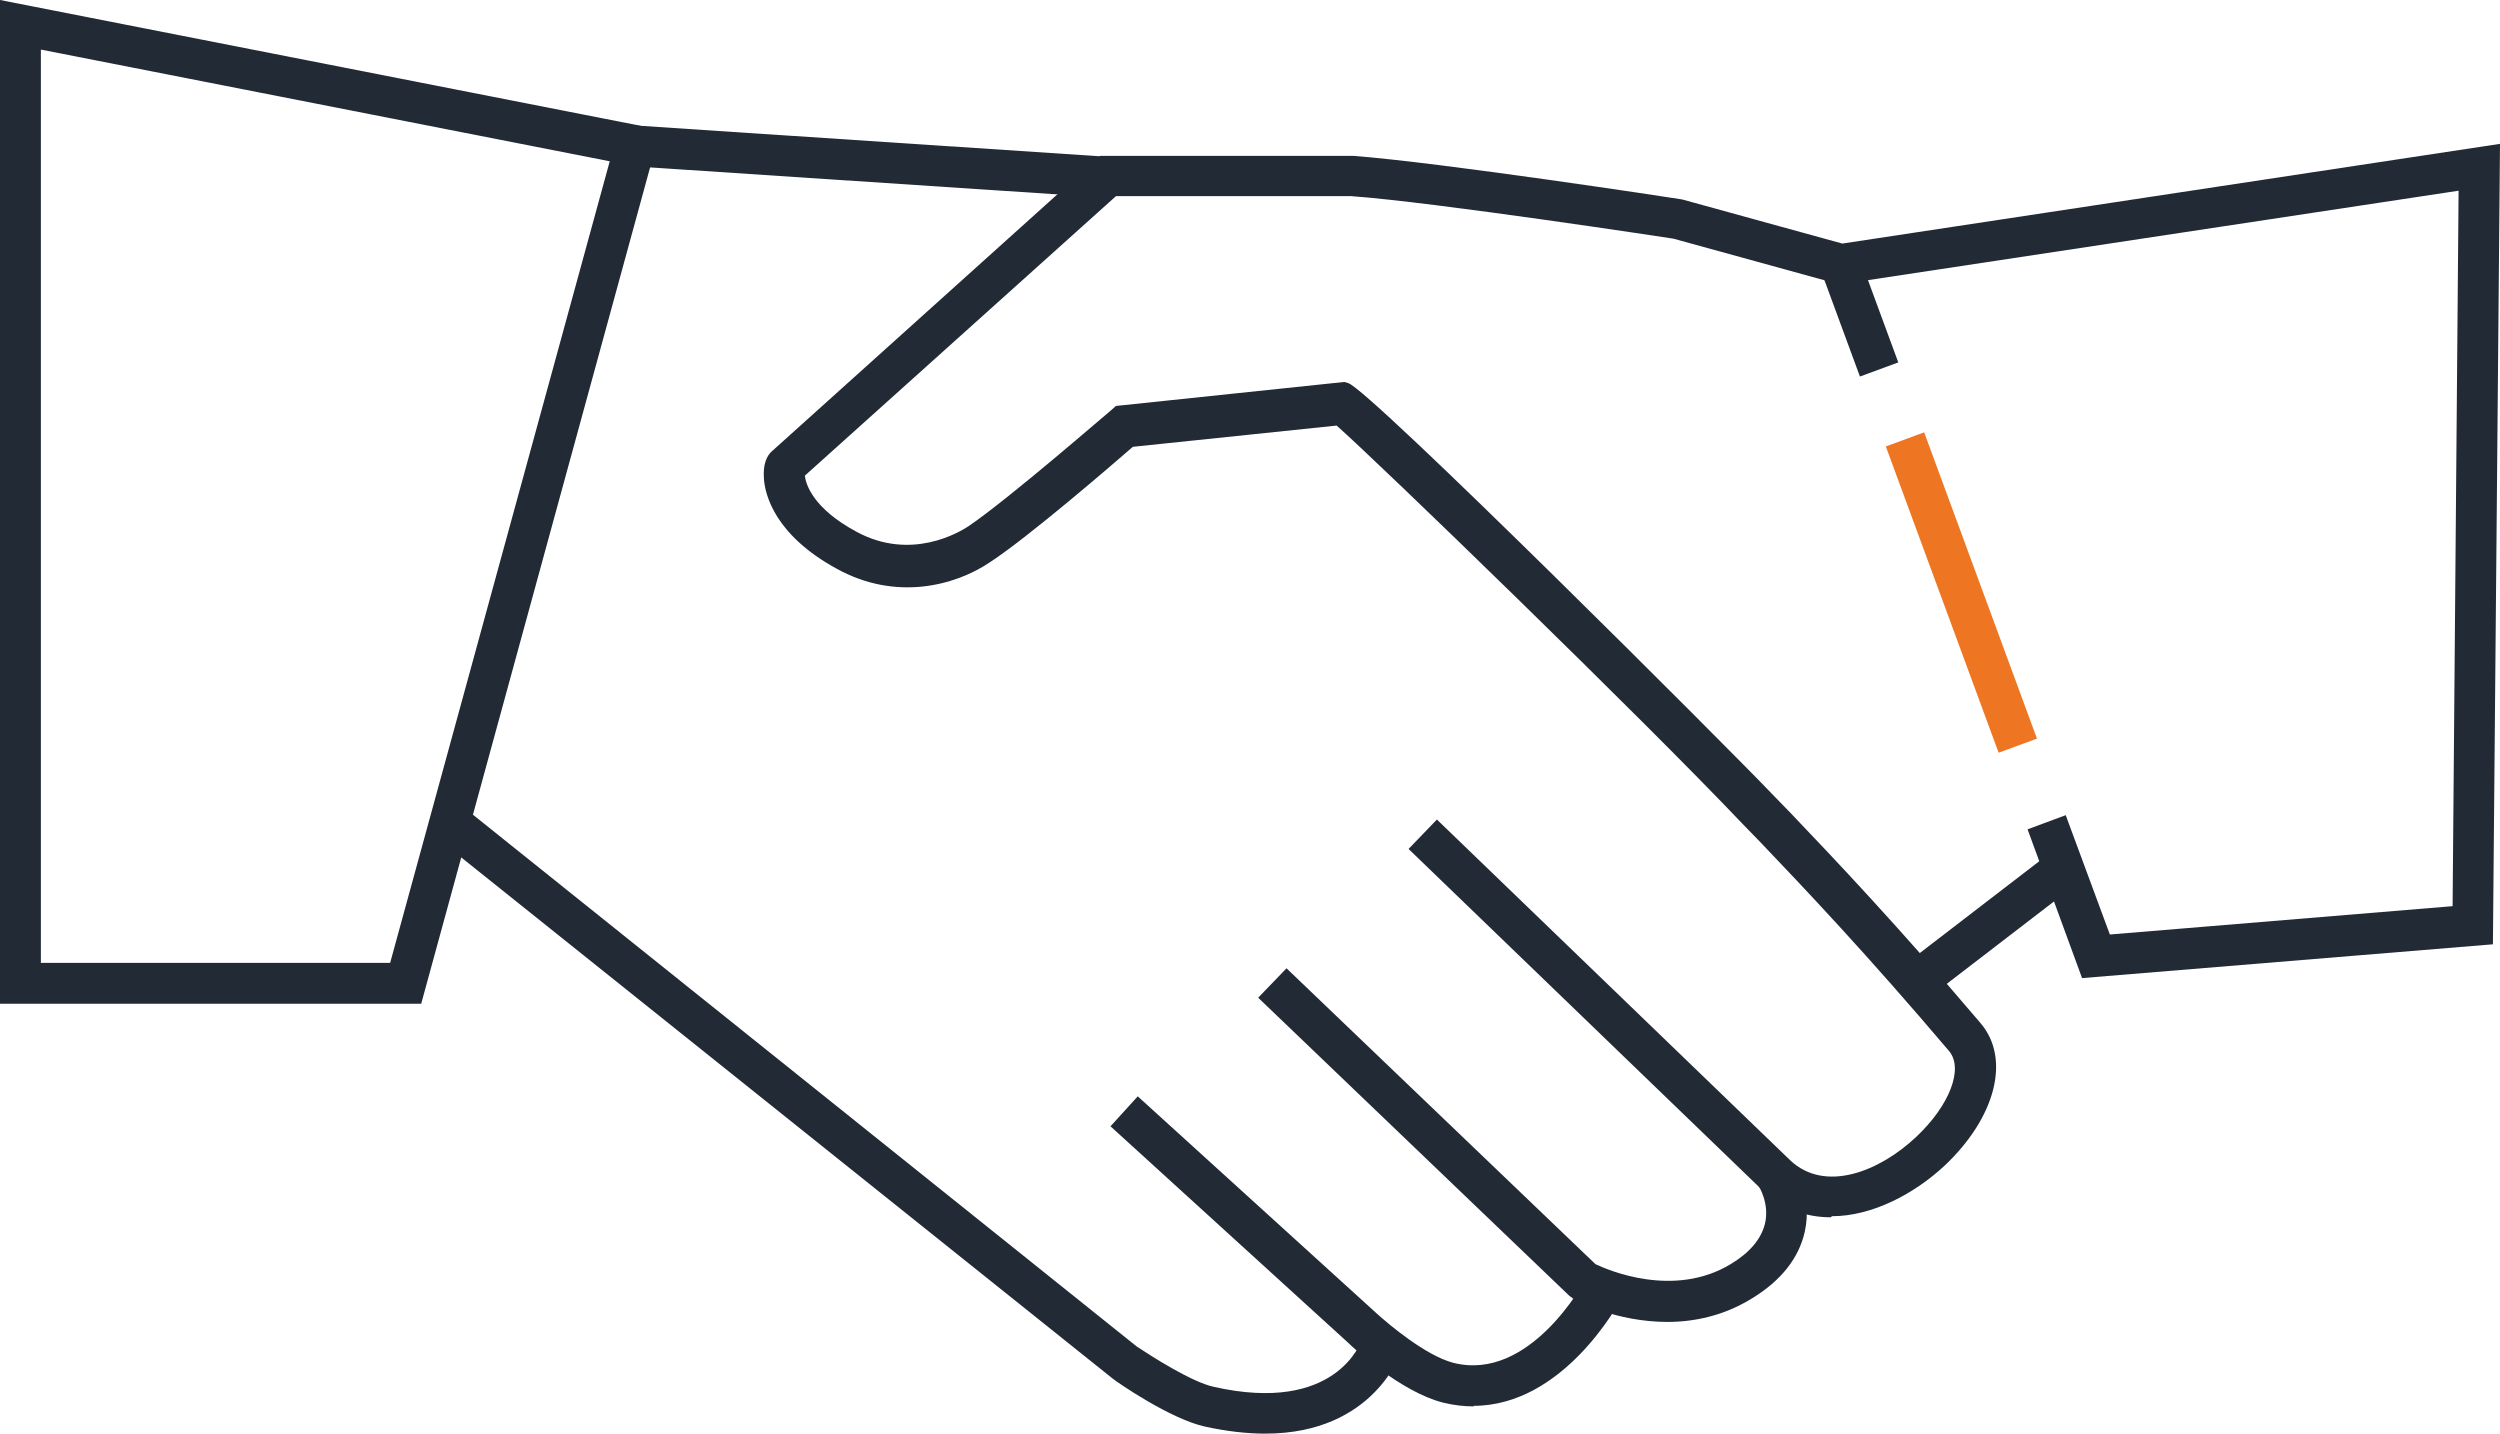
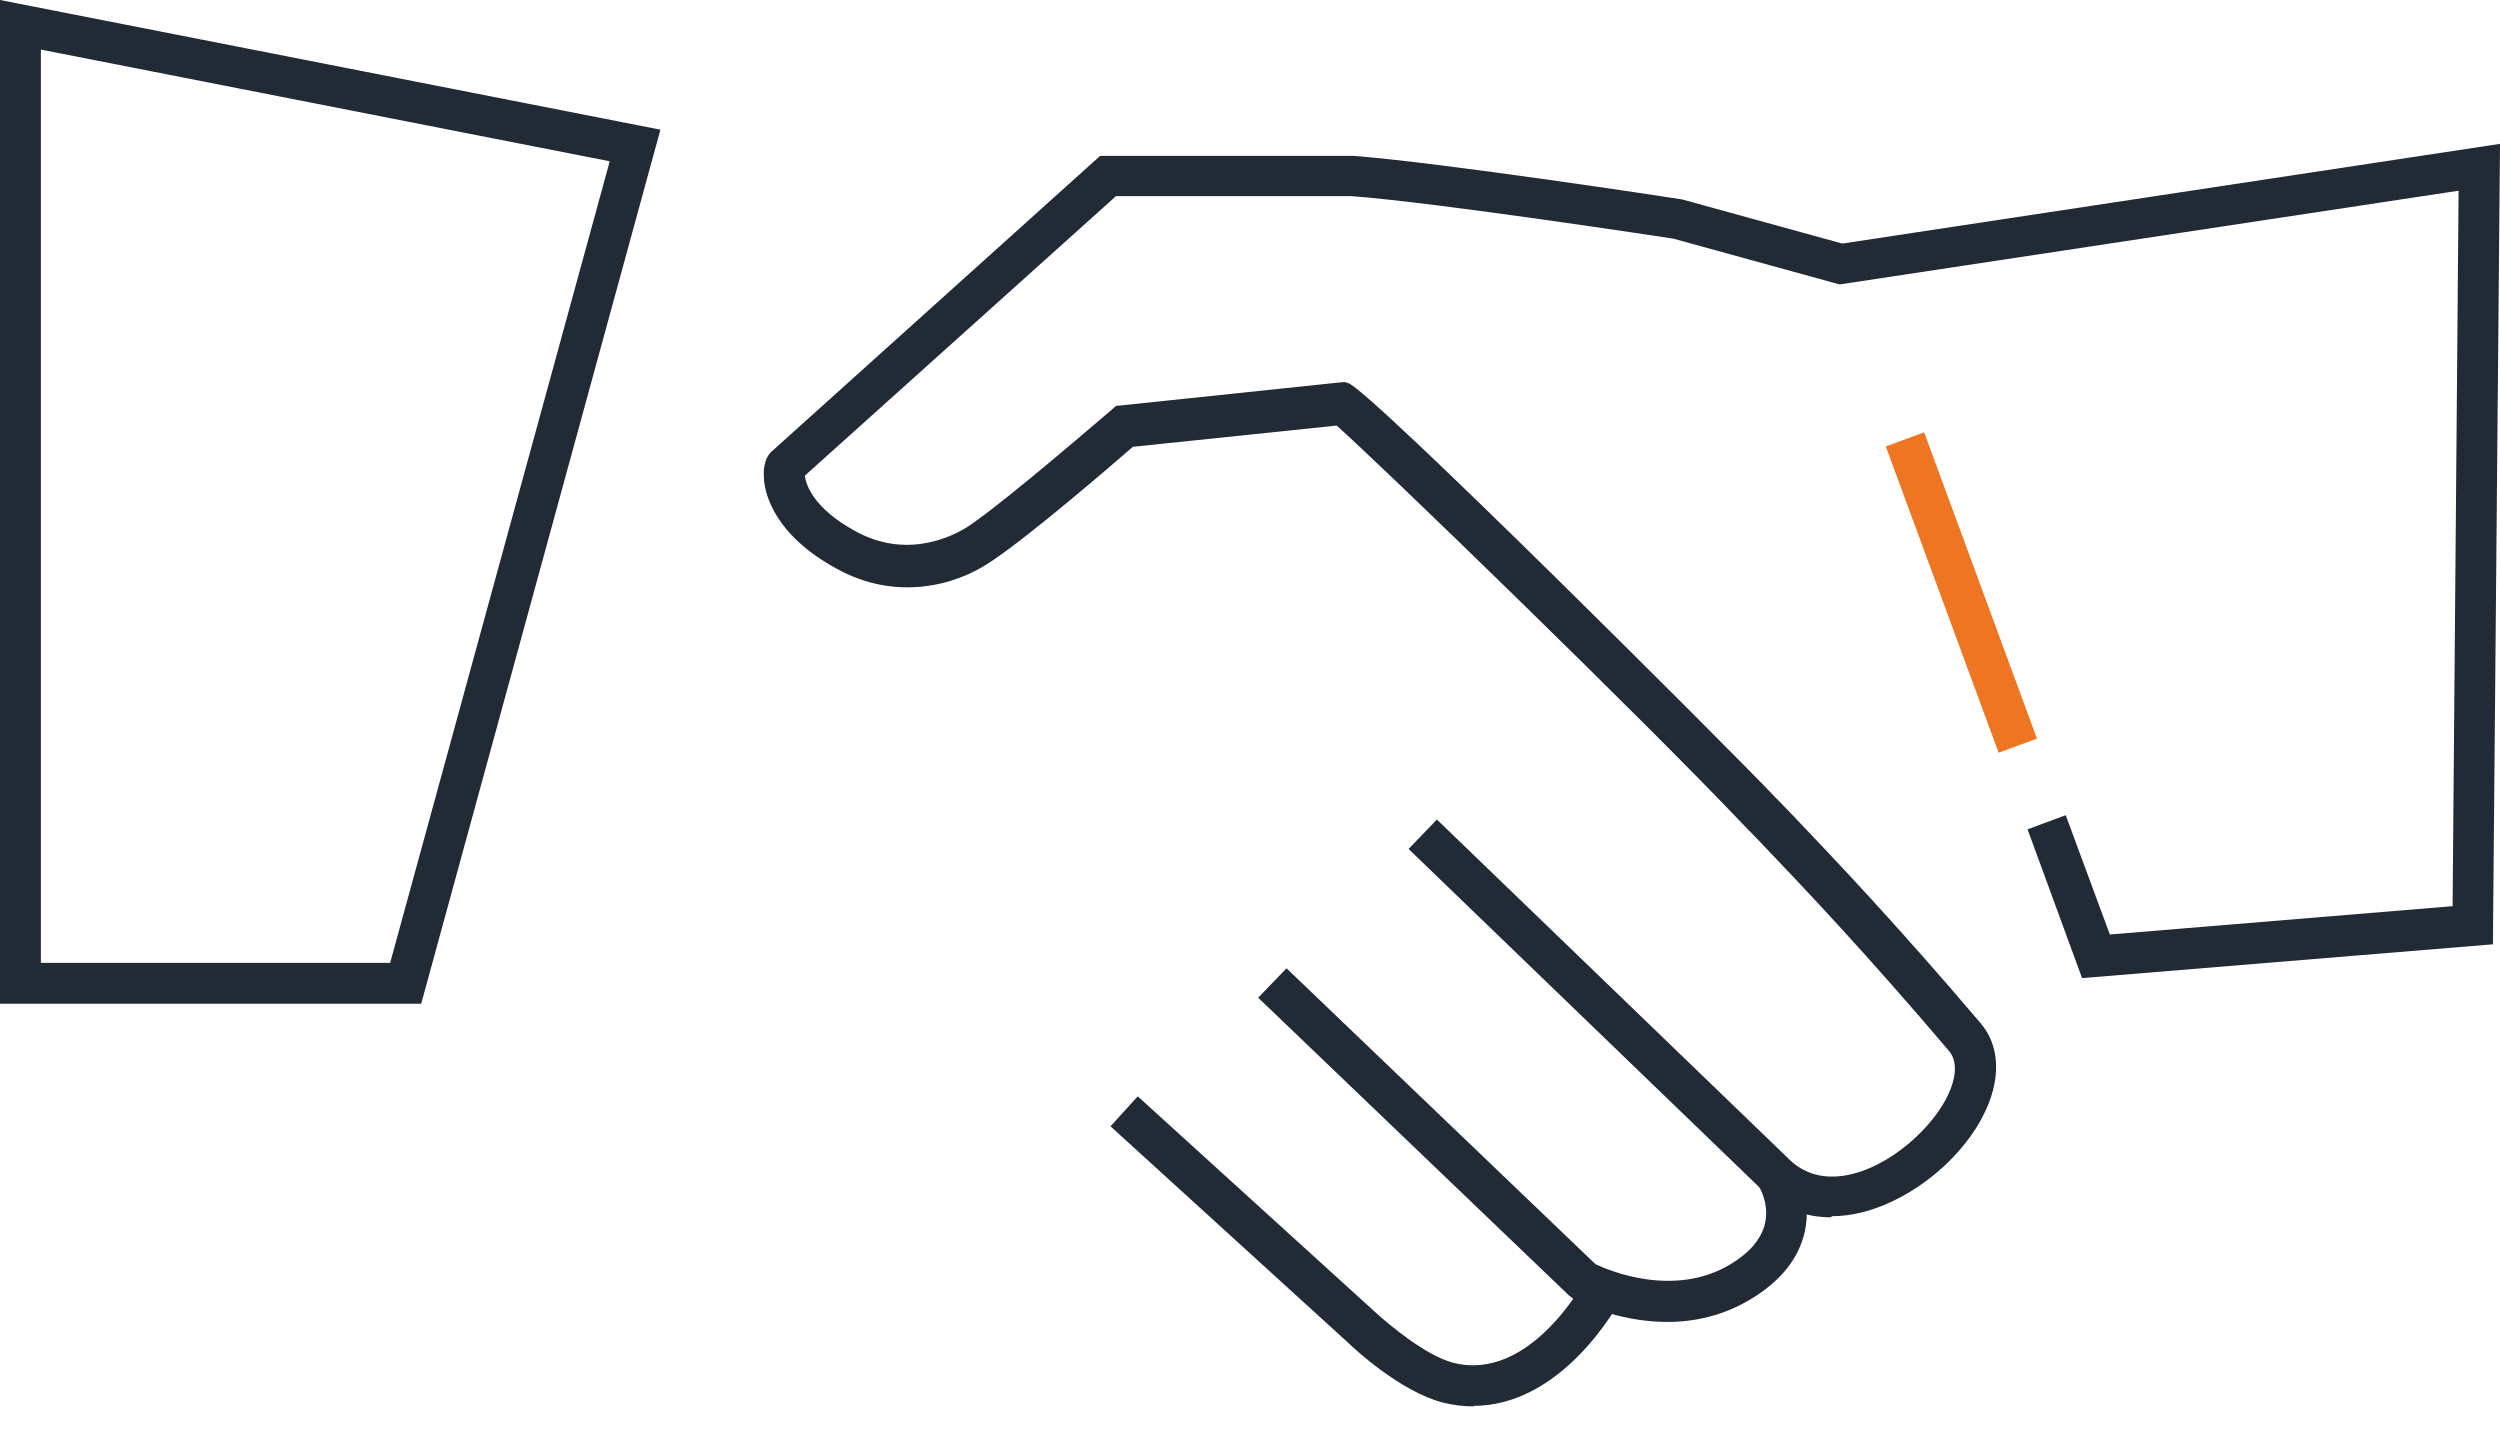
<svg xmlns="http://www.w3.org/2000/svg" id="Layer_2" data-name="Layer 2" viewBox="0 0 45.88 26.31">
  <defs>
    <style> .cls-1 { fill: none; } .cls-2 { fill: #ee7623; } .cls-3 { fill: #222a36; } </style>
  </defs>
  <g id="Artwork">
    <g>
      <g>
        <path class="cls-3" d="M7.73,18.42H0V0L12.12,2.38,7.73,18.42Zm-6.98-.75H7.16L11.19,2.96,.75,.91V17.67Z" />
-         <rect class="cls-3" x="15.61" y="-1.38" width=".75" height="8.69" transform="translate(11.98 18.72) rotate(-86.21)" />
        <path class="cls-3" d="M30.6,24.26c-.94,0-1.68-.39-1.72-.42l-.08-.06-5.71-5.47,.52-.54,5.67,5.43c.23,.11,1.44,.63,2.48,0,.35-.21,.56-.46,.63-.74,.09-.37-.11-.69-.12-.7l.63-.41c.04,.06,.37,.59,.22,1.26-.11,.48-.43,.89-.97,1.22-.52,.32-1.06,.43-1.55,.43Z" />
        <path class="cls-3" d="M27.05,25.81c-.18,0-.37-.02-.57-.07-.78-.2-1.64-1-1.73-1.09l-4.37-3.98,.5-.55,4.38,3.98c.23,.21,.91,.78,1.41,.91,1.41,.36,2.41-1.5,2.42-1.52l.66,.35c-.05,.09-1.06,1.96-2.71,1.96Z" />
-         <path class="cls-3" d="M23.22,26.31c-.33,0-.7-.04-1.11-.13-.63-.14-1.59-.8-1.69-.88L8.02,15.38l.47-.58,12.37,9.91c.24,.16,1,.65,1.41,.74,2.25,.51,2.71-.82,2.73-.88l.72,.22s-.48,1.52-2.5,1.52Z" />
-         <line class="cls-1" x1="37.03" y1="13.68" x2="37.55" y2="15.11" />
        <rect class="cls-2" x="35.62" y="7.88" width=".75" height="5.99" transform="translate(-1.54 13.11) rotate(-20.22)" />
        <line class="cls-1" x1="34.48" y1="6.78" x2="34.96" y2="8.06" />
-         <rect class="cls-3" x="33.76" y="4.8" width=".75" height="2.04" transform="translate(.09 12.16) rotate(-20.22)" />
-         <rect class="cls-3" x="34.81" y="16.61" width="3.41" height=".75" transform="translate(-2.79 25.76) rotate(-37.54)" />
      </g>
      <path class="cls-3" d="M33.6,22.34c-.45,0-.9-.15-1.27-.51-1.06-1.02-6.48-6.25-6.48-6.25l.52-.54s5.42,5.23,6.48,6.25c.64,.61,1.64,.21,2.31-.42,.62-.58,.88-1.26,.61-1.58-1.51-1.78-2.63-2.96-3.45-3.82l-.34-.35c-1.88-1.98-6.68-6.63-7.45-7.31l-3.74,.39c-.39,.34-1.91,1.65-2.61,2.11-.66,.45-1.75,.72-2.82,.13-1.14-.62-1.32-1.36-1.34-1.65-.02-.25,.04-.43,.17-.53l6-5.4h4.64c1.59,.12,5.86,.77,6.04,.8l2.94,.81,12.07-1.83-.13,14.69-7.54,.62-1-2.73,.7-.26,.81,2.19,6.29-.52,.11-13.13-11.36,1.72-3.05-.84h0s-4.38-.67-5.91-.78h-4.32s-5.71,5.13-5.71,5.13c.02,.16,.15,.6,.95,1.03,1,.54,1.88,.01,2.05-.1,.74-.5,2.6-2.12,2.62-2.13l.09-.08,4.19-.44,.07,.02c.38,.1,7.03,6.75,7.79,7.55l.34,.35c.82,.86,1.95,2.05,3.48,3.85,.55,.65,.28,1.72-.66,2.61-.57,.53-1.34,.93-2.07,.93Z" />
    </g>
  </g>
</svg>